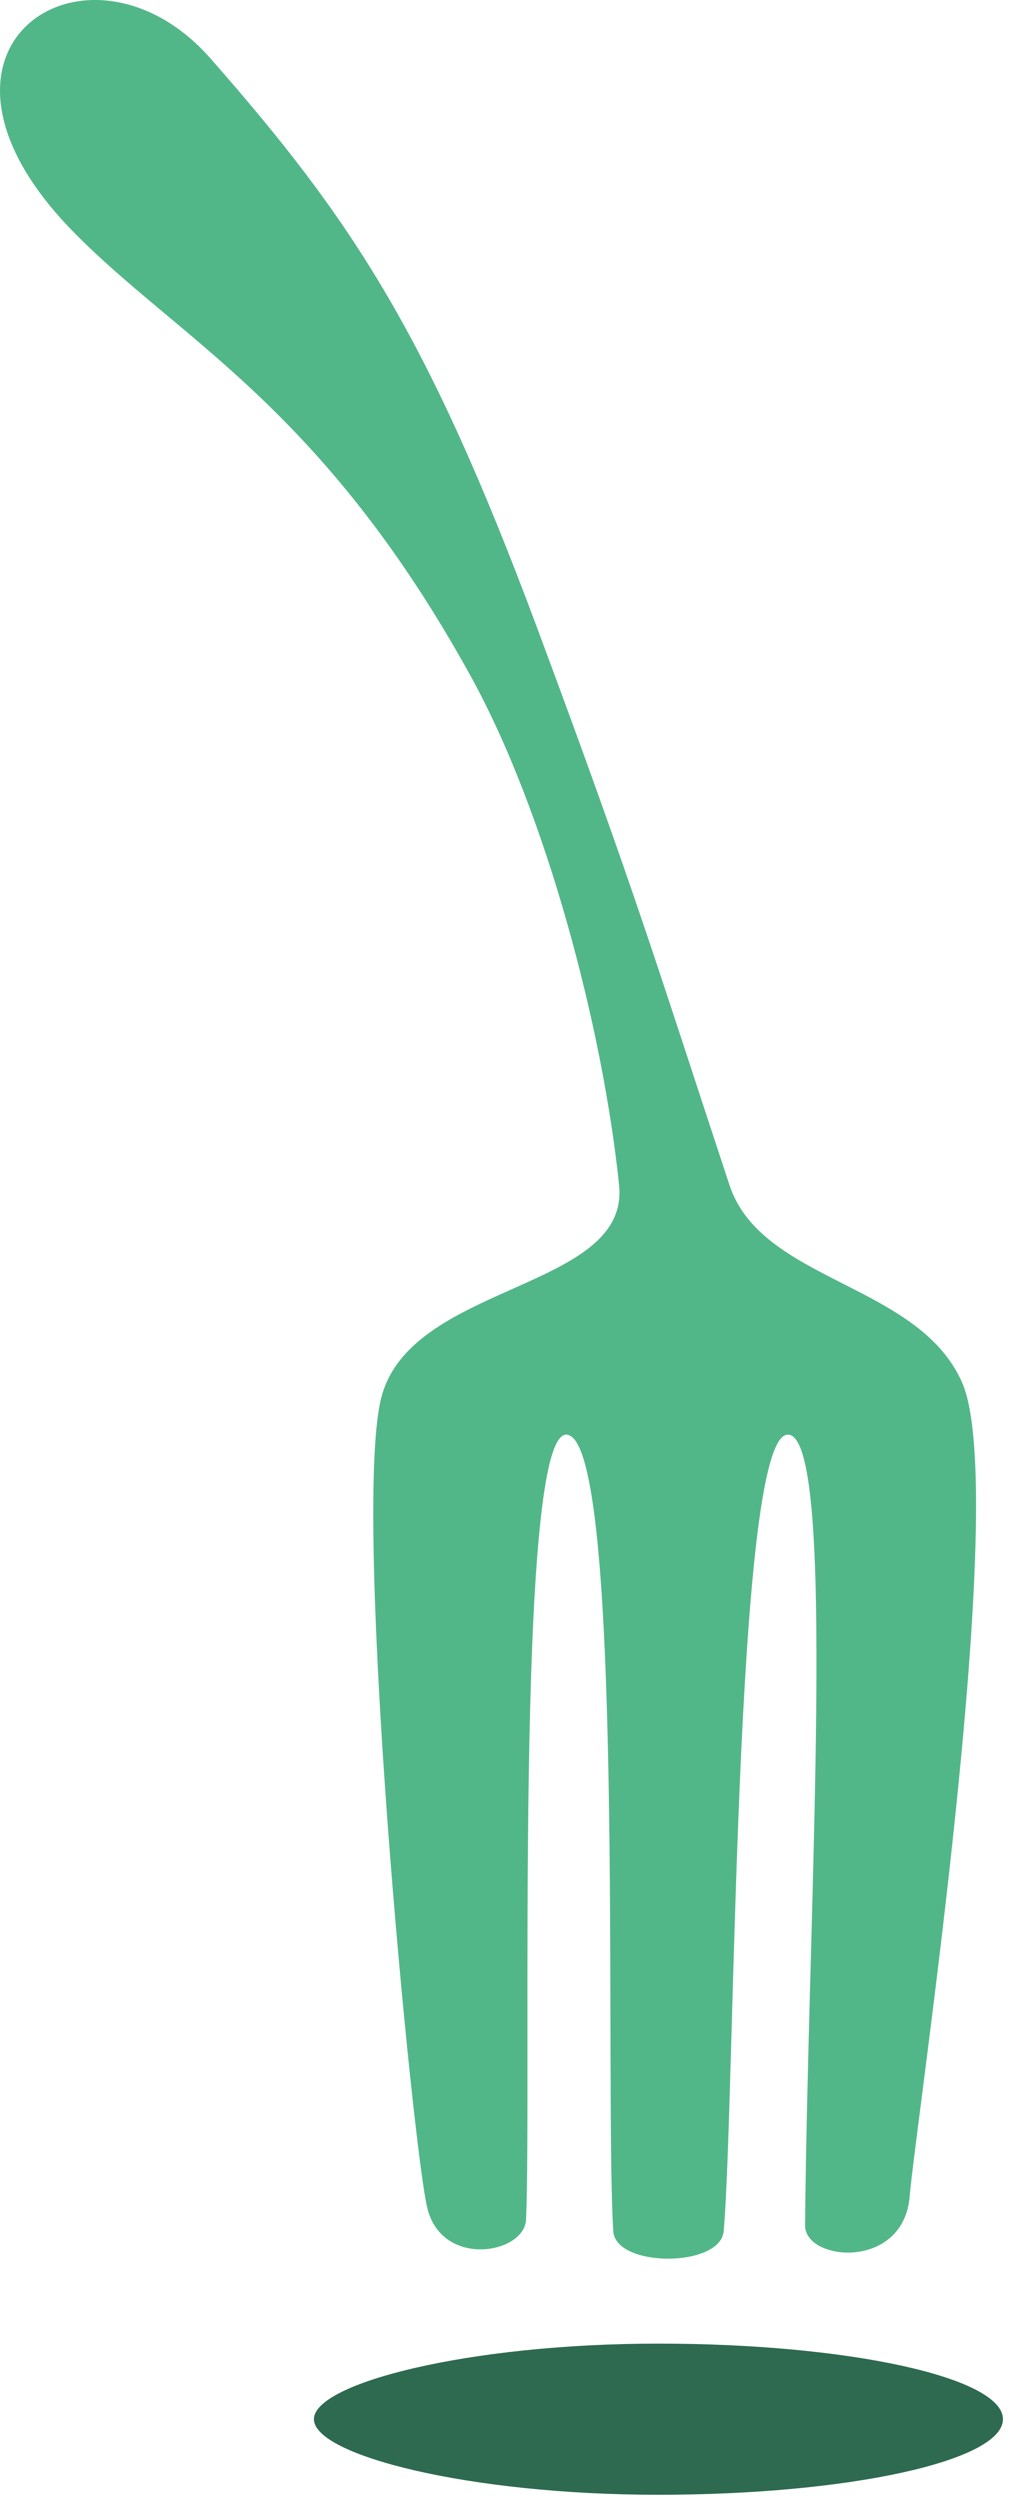
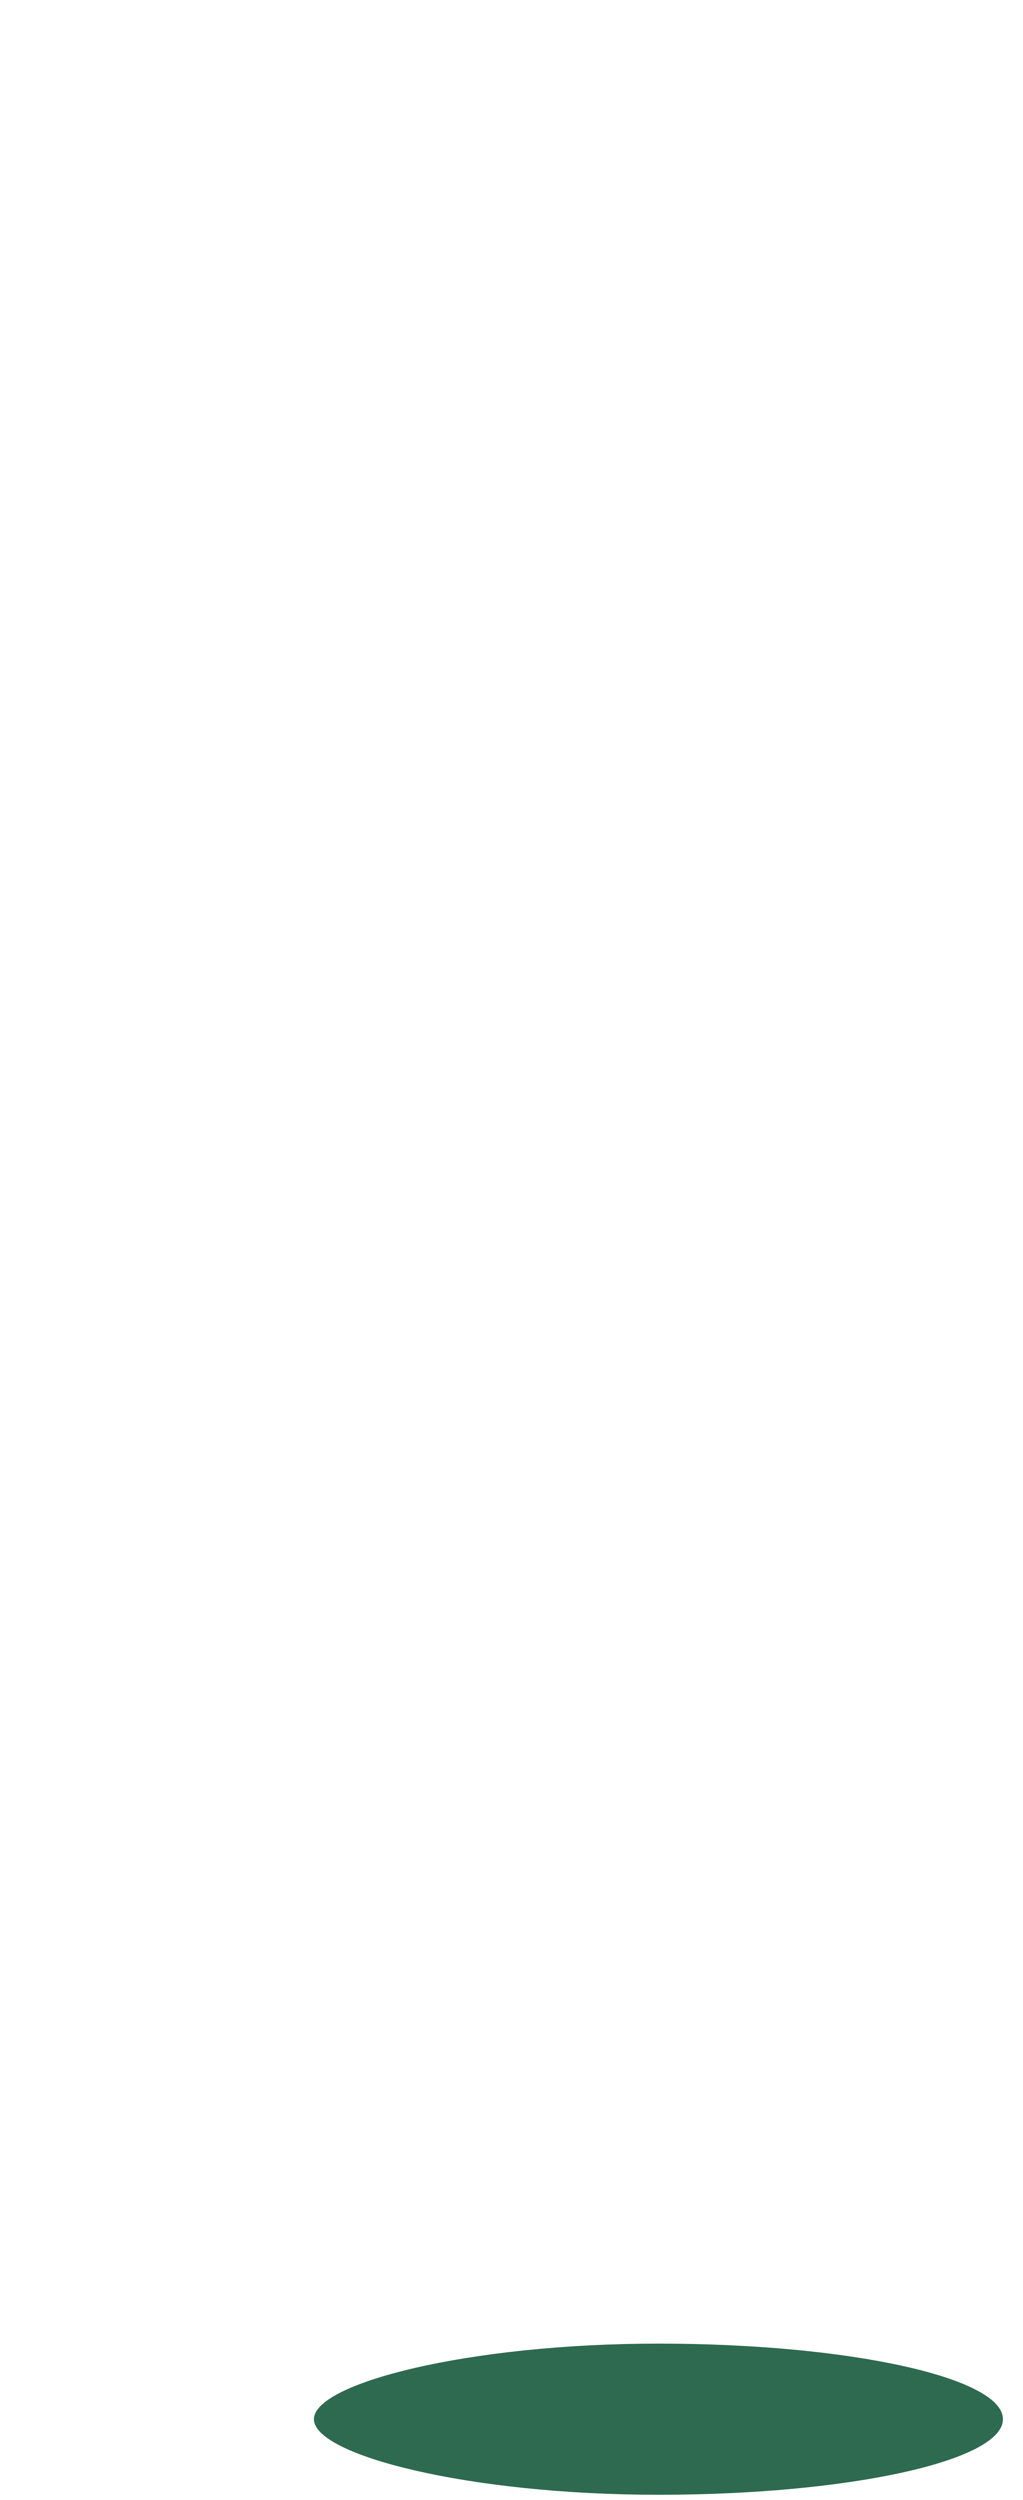
<svg xmlns="http://www.w3.org/2000/svg" width="100%" height="100%" viewBox="0 0 176 430" version="1.1" xml:space="preserve" style="fill-rule:evenodd;clip-rule:evenodd;stroke-linejoin:round;stroke-miterlimit:2;">
  <g transform="matrix(1,0,0,1,-12505.539,-10469.965)">
    <g transform="matrix(1,0,0,1,1460,-131.668)">
      <g transform="matrix(1,0,0,1,-224.9,2473.725)">
-         <path d="M11306.657,8137.97C11330.862,8165.521 11343.951,8185.187 11362.77,8235.694C11379.834,8281.49 11383.487,8294.049 11395.946,8331.754C11401.463,8348.447 11428.387,8348.563 11435.946,8365.667C11444.408,8384.812 11427.995,8492.884 11426.946,8505.667C11425.898,8518.451 11408.89,8516.894 11408.946,8510.667C11409.446,8455.834 11414.56,8374.478 11405.946,8374.667C11396.668,8374.872 11396.946,8488.834 11394.946,8511.667C11394.394,8517.976 11376.344,8517.988 11375.946,8511.667C11374.446,8487.834 11377.985,8375.48 11367.946,8374.667C11358.854,8373.932 11361.946,8486.501 11360.946,8509.667C11360.692,8515.568 11346.481,8518.123 11343.946,8507.667C11341.412,8497.212 11331.072,8389.601 11335.946,8368.667C11340.66,8348.424 11378.826,8350.016 11376.946,8331.754C11374.167,8304.751 11364.413,8267.776 11351.422,8244.21C11325.763,8197.662 11301.076,8186.235 11282.946,8167.667C11251.948,8135.92 11285.791,8114.219 11306.657,8137.97Z" fill="#52B788" />
-       </g>
+         </g>
    </g>
    <g transform="matrix(1,0,0,1,1460,-131.668)">
      <g transform="matrix(0.274,0,0,1,7922.967,44.738)">
        <path d="M11809.674,10960C11929.068,10960 12026,10965.825 12026,10973C12026,10980.175 11929.068,10986 11809.674,10986C11690.281,10986 11593.349,10979.175 11593.349,10973C11593.349,10966.825 11690.281,10960 11809.674,10960Z" style="fill:rgb(45,106,79);" />
      </g>
    </g>
  </g>
</svg>